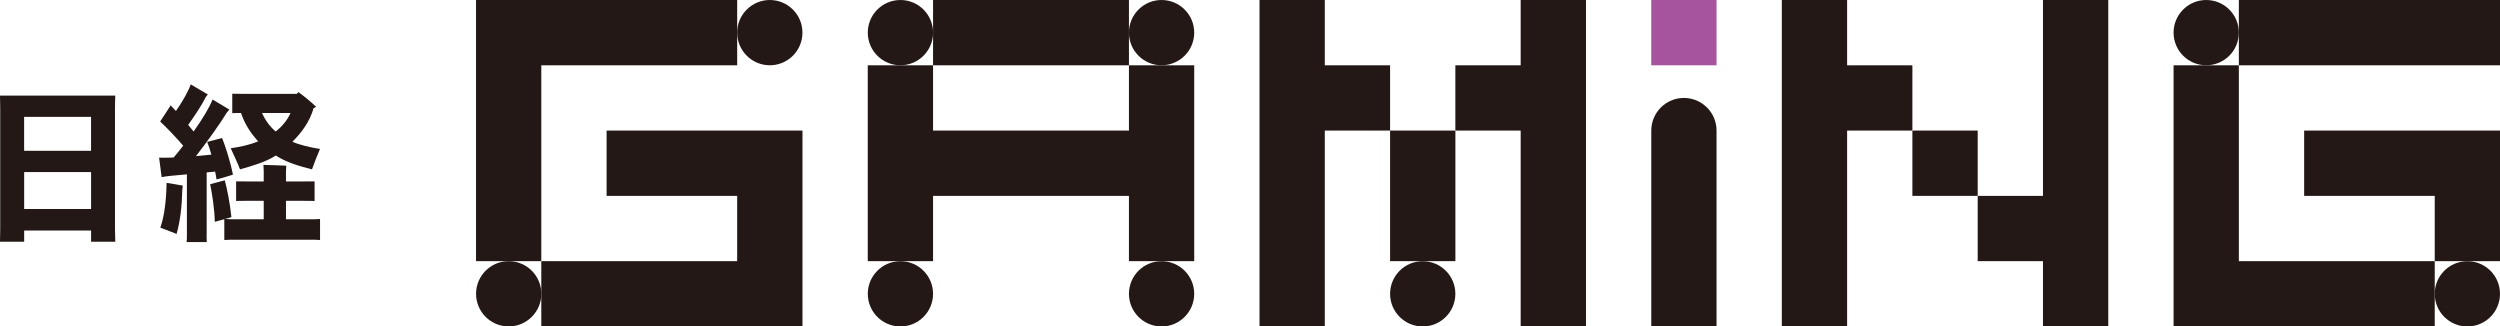
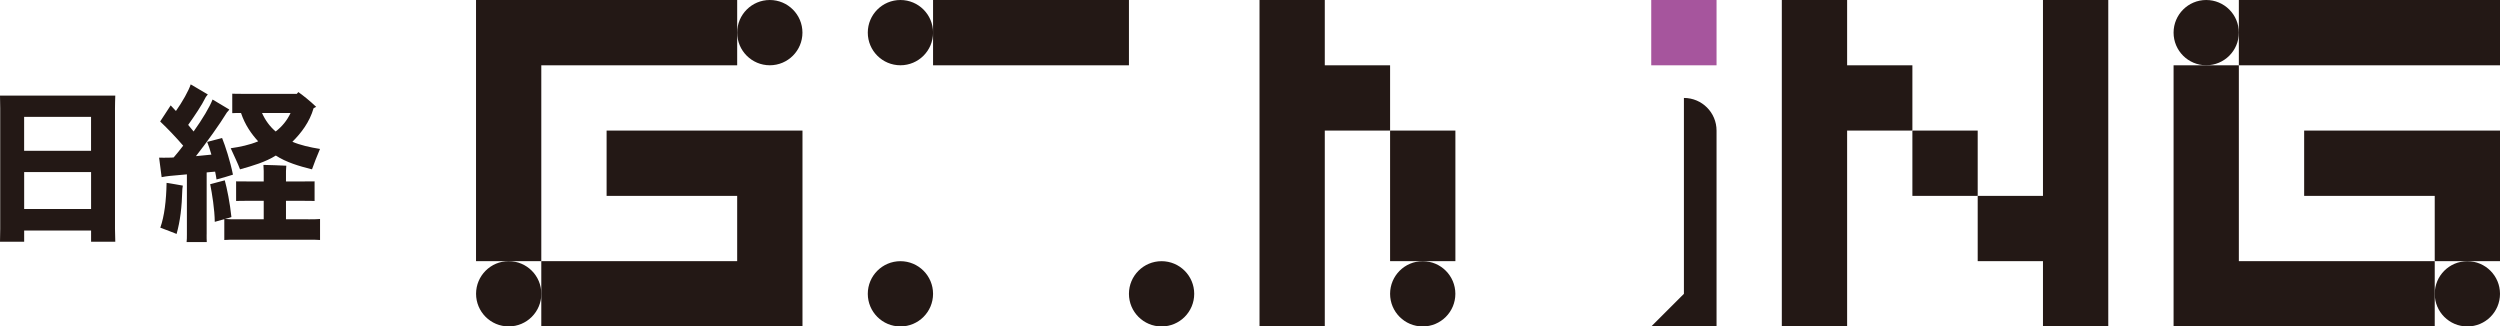
<svg xmlns="http://www.w3.org/2000/svg" id="_レイヤー_1" data-name=" レイヤー 1" viewBox="0 0 681.79 89.03">
  <path d="M31.36,62.44l.08,3.48h-6.6v-3.05H6.59v3.05H0c.01-.97.06-2.25.06-3.48V29.53c0-1.23-.05-2.54-.06-3.45h31.44c-.04,1.15-.08,2.22-.08,3.45v32.91ZM6.58,41.13h18.25v-9.26H6.58v9.26ZM24.84,46.93H6.59v10.07h18.25v-10.07Z" style="fill: #231815;" />
  <path d="M56.35,63.93c0,.69,0,1.48.04,2.09h-5.5c.08-.61.08-1.4.08-2.09v-16.38c-1.89.19-3.6.31-4.72.43-.54.05-1.56.21-2.17.33l-.69-5.32c.61.03,1.8.03,2.82,0,.33,0,.69,0,1.16-.06.83-.96,1.7-2.04,2.59-3.2-2.03-2.36-4.25-4.67-6.28-6.6l2.87-4.39c.41.41.92.98,1.43,1.53,1.76-2.5,3.47-5.51,4.03-7.26l4.67,2.75c-.18.15-.4.54-.55.7-1.15,2.33-2.98,5.01-4.81,7.6.52.6,1.02,1.2,1.48,1.8,2.4-3.35,4.4-6.7,5.17-8.72l4.57,2.73c-.18.27-.44.59-.64.77-2.02,3.3-5.35,7.95-8.46,11.94,1.49-.13,2.96-.27,4.21-.41-.37-1.3-.74-2.49-1.15-3.47l4.07-1.06c.88,2.18,2.21,6.26,2.96,9.99-1.34.43-3.09.96-4.48,1.31-.08-.64-.23-1.38-.38-2.13-.7.03-1.47.15-2.31.21v16.94-.03ZM45.43,49.87c1.47.23,3.24.52,4.43.75,0,.18-.07.52-.13.92-.13,5.09-.6,8.77-1.57,12.26-.78-.32-2.96-1.17-4.44-1.71,1.11-3.16,1.62-7.31,1.71-12.22M84.06,59.81c1.28,0,2.35,0,3.22-.09v5.73c-.87-.08-1.94-.08-3.22-.08h-19.62c-1.25,0-2.35,0-3.27.08v-5.68l-2.6.73c-.03-3.33-.74-7.75-1.25-10.27l3.98-1.05c.59,2.12,1.42,6.2,1.81,10.02-.29.1-.98.33-1.76.51.86.09,1.93.09,3.08.09h7.49v-5.03h-4.71c-1.12,0-1.99,0-2.82.04v-5.35c.84.02,1.7.02,2.82.02h4.71v-2.87c0-.41-.04-1.21-.08-1.64,1.33.04,4.95.12,6.24.22-.04.41-.09,1.01-.09,1.42v2.87h4.99c1.11,0,2.03,0,2.81-.02v5.35c-.78-.04-1.7-.04-2.81-.04h-4.99v5.03h6.07ZM70.41,38.54c-1.8-1.95-3.61-4.49-4.68-7.73-.88,0-1.72,0-2.39.05v-5.31c.74.04,1.6.04,2.52.04h15.09l.41-.48c1.13.78,3.2,2.42,4.87,4.03-.2.14-.49.23-.71.37-1.09,3.8-3.41,6.81-5.78,9.15,2.04.89,4.81,1.53,7.53,1.96-.69,1.61-1.75,4.26-2.18,5.56-3.46-.85-7.05-1.92-9.87-3.76-2.78,1.75-6.21,2.77-9.76,3.76-.48-1.35-1.77-4.04-2.54-5.75,2.54-.37,5.08-.88,7.49-1.89M79.24,30.82h-7.78c.89,2,2.13,3.69,3.72,5.04,1.75-1.35,3.13-3.03,4.06-5.04" style="fill: #231815;" />
  <rect x="450.32" width="17.81" height="17.81" style="fill: #a6559d;" />
  <polygon points="343.49 89.03 361.29 89.03 361.29 71.22 361.29 53.42 361.29 35.61 379.1 35.61 379.1 17.81 361.29 17.81 361.29 0 343.49 0 343.49 89.03" style="fill: #231815;" />
-   <polygon points="432.52 0 414.71 0 414.71 17.81 396.9 17.81 396.9 35.61 414.71 35.61 414.71 53.42 414.71 71.22 414.71 89.03 432.52 89.03 432.52 0" style="fill: #231815;" />
  <rect x="521.54" y="35.61" width="17.81" height="17.81" style="fill: #231815;" />
  <polygon points="503.74 35.61 521.54 35.61 521.54 17.81 503.74 17.81 503.74 0 485.93 0 485.93 89.03 503.74 89.03 503.74 35.61" style="fill: #231815;" />
  <polygon points="557.15 53.42 539.35 53.42 539.35 71.22 557.15 71.22 557.15 89.03 574.96 89.03 574.96 0 557.15 0 557.15 53.42" style="fill: #231815;" />
-   <path d="M450.32,89.03h17.81v-53.42c0-4.92-3.99-8.9-8.9-8.9s-8.9,3.99-8.9,8.9v53.42h0Z" style="fill: #231815;" />
+   <path d="M450.32,89.03h17.81v-53.42c0-4.92-3.99-8.9-8.9-8.9v53.42h0Z" style="fill: #231815;" />
  <circle cx="388" cy="80.13" r="8.9" style="fill: #231815;" />
  <circle cx="672.89" cy="80.13" r="8.9" style="fill: #231815;" />
  <circle cx="601.67" cy="8.9" r="8.9" style="fill: #231815;" />
-   <circle cx="316.78" cy="8.9" r="8.9" style="fill: #231815;" />
  <circle cx="245.56" cy="8.9" r="8.9" style="fill: #231815;" />
  <circle cx="316.78" cy="80.13" r="8.9" style="fill: #231815;" />
  <circle cx="245.56" cy="80.13" r="8.9" style="fill: #231815;" />
  <circle cx="209.94" cy="8.9" r="8.9" style="fill: #231815;" />
  <circle cx="138.73" cy="80.12" r="8.9" style="fill: #231815;" />
  <polygon points="147.62 89.03 218.85 89.03 218.85 35.61 165.43 35.61 165.43 53.42 201.04 53.42 201.04 71.22 147.62 71.22 147.62 89.03" style="fill: #231815;" />
  <polygon points="201.04 0 129.82 0 129.82 71.22 138.72 71.22 147.62 71.22 147.62 17.81 201.04 17.81 201.04 0" style="fill: #231815;" />
  <rect x="254.46" width="53.42" height="17.81" style="fill: #231815;" />
-   <polygon points="307.88 17.81 307.88 35.61 254.46 35.61 254.46 17.81 236.65 17.81 236.65 71.22 254.46 71.22 254.46 53.42 307.88 53.42 307.88 71.22 325.68 71.22 325.68 17.81 307.88 17.81" style="fill: #231815;" />
  <rect x="379.1" y="35.61" width="17.81" height="35.61" style="fill: #231815;" />
  <polygon points="592.77 17.81 592.77 89.03 663.99 89.03 663.99 71.22 610.57 71.22 610.57 17.81 592.77 17.81" style="fill: #231815;" />
  <rect x="610.57" width="71.22" height="17.81" style="fill: #231815;" />
  <polygon points="681.79 71.22 681.79 35.61 628.38 35.61 628.38 53.42 663.99 53.42 663.99 71.22 681.79 71.22" style="fill: #231815;" />
</svg>